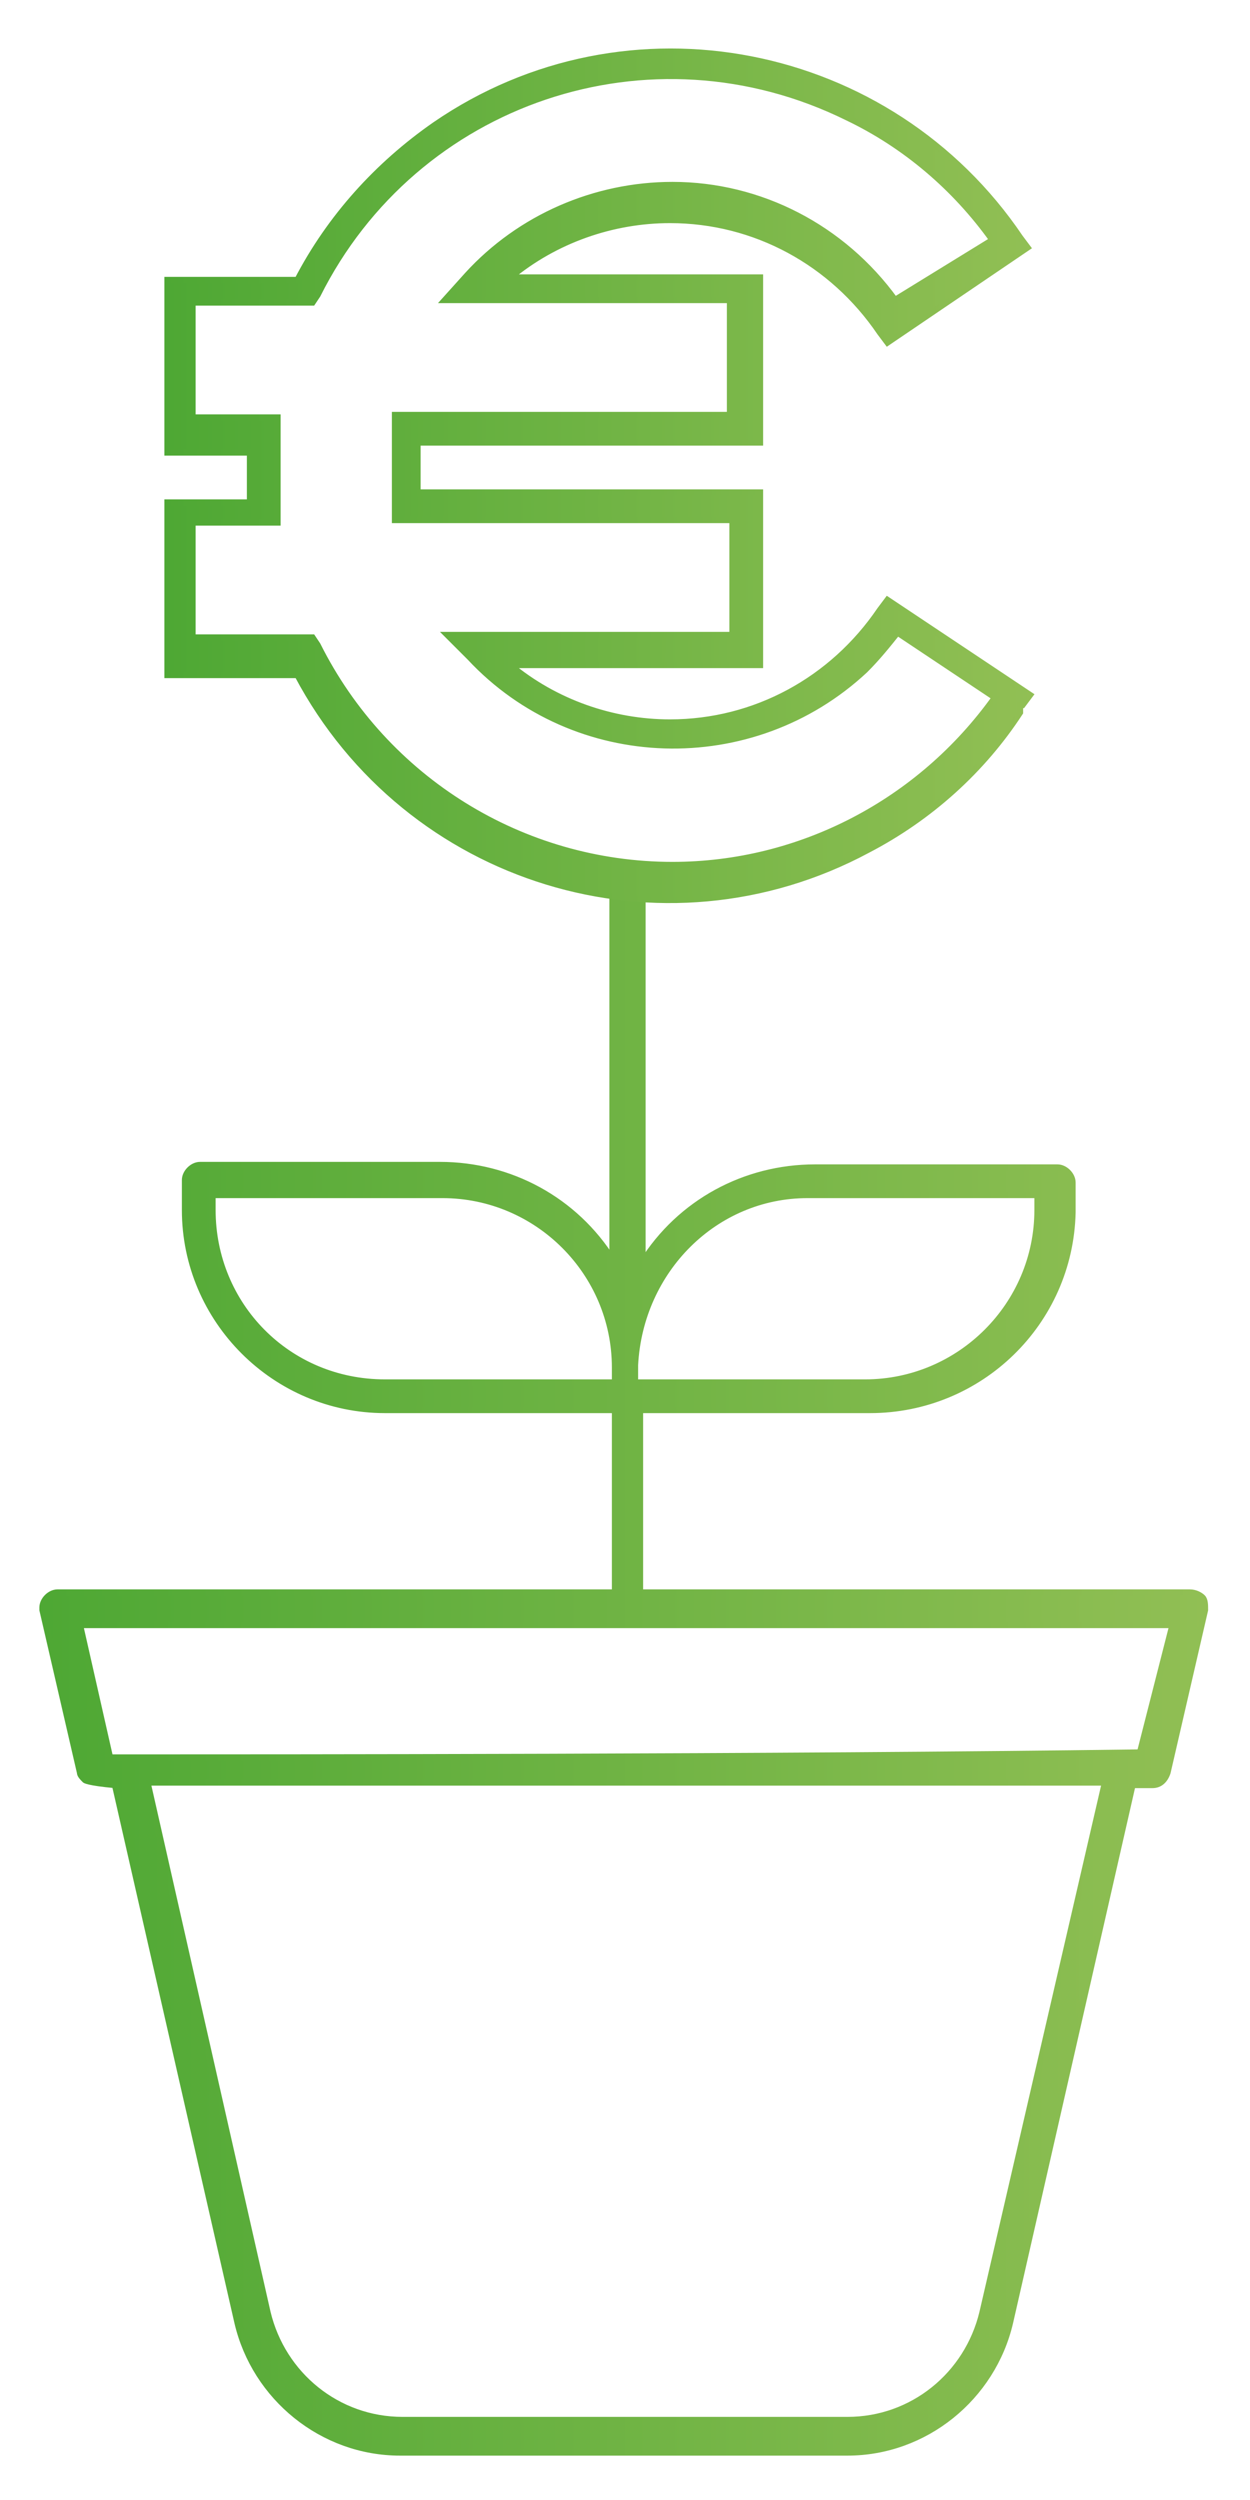
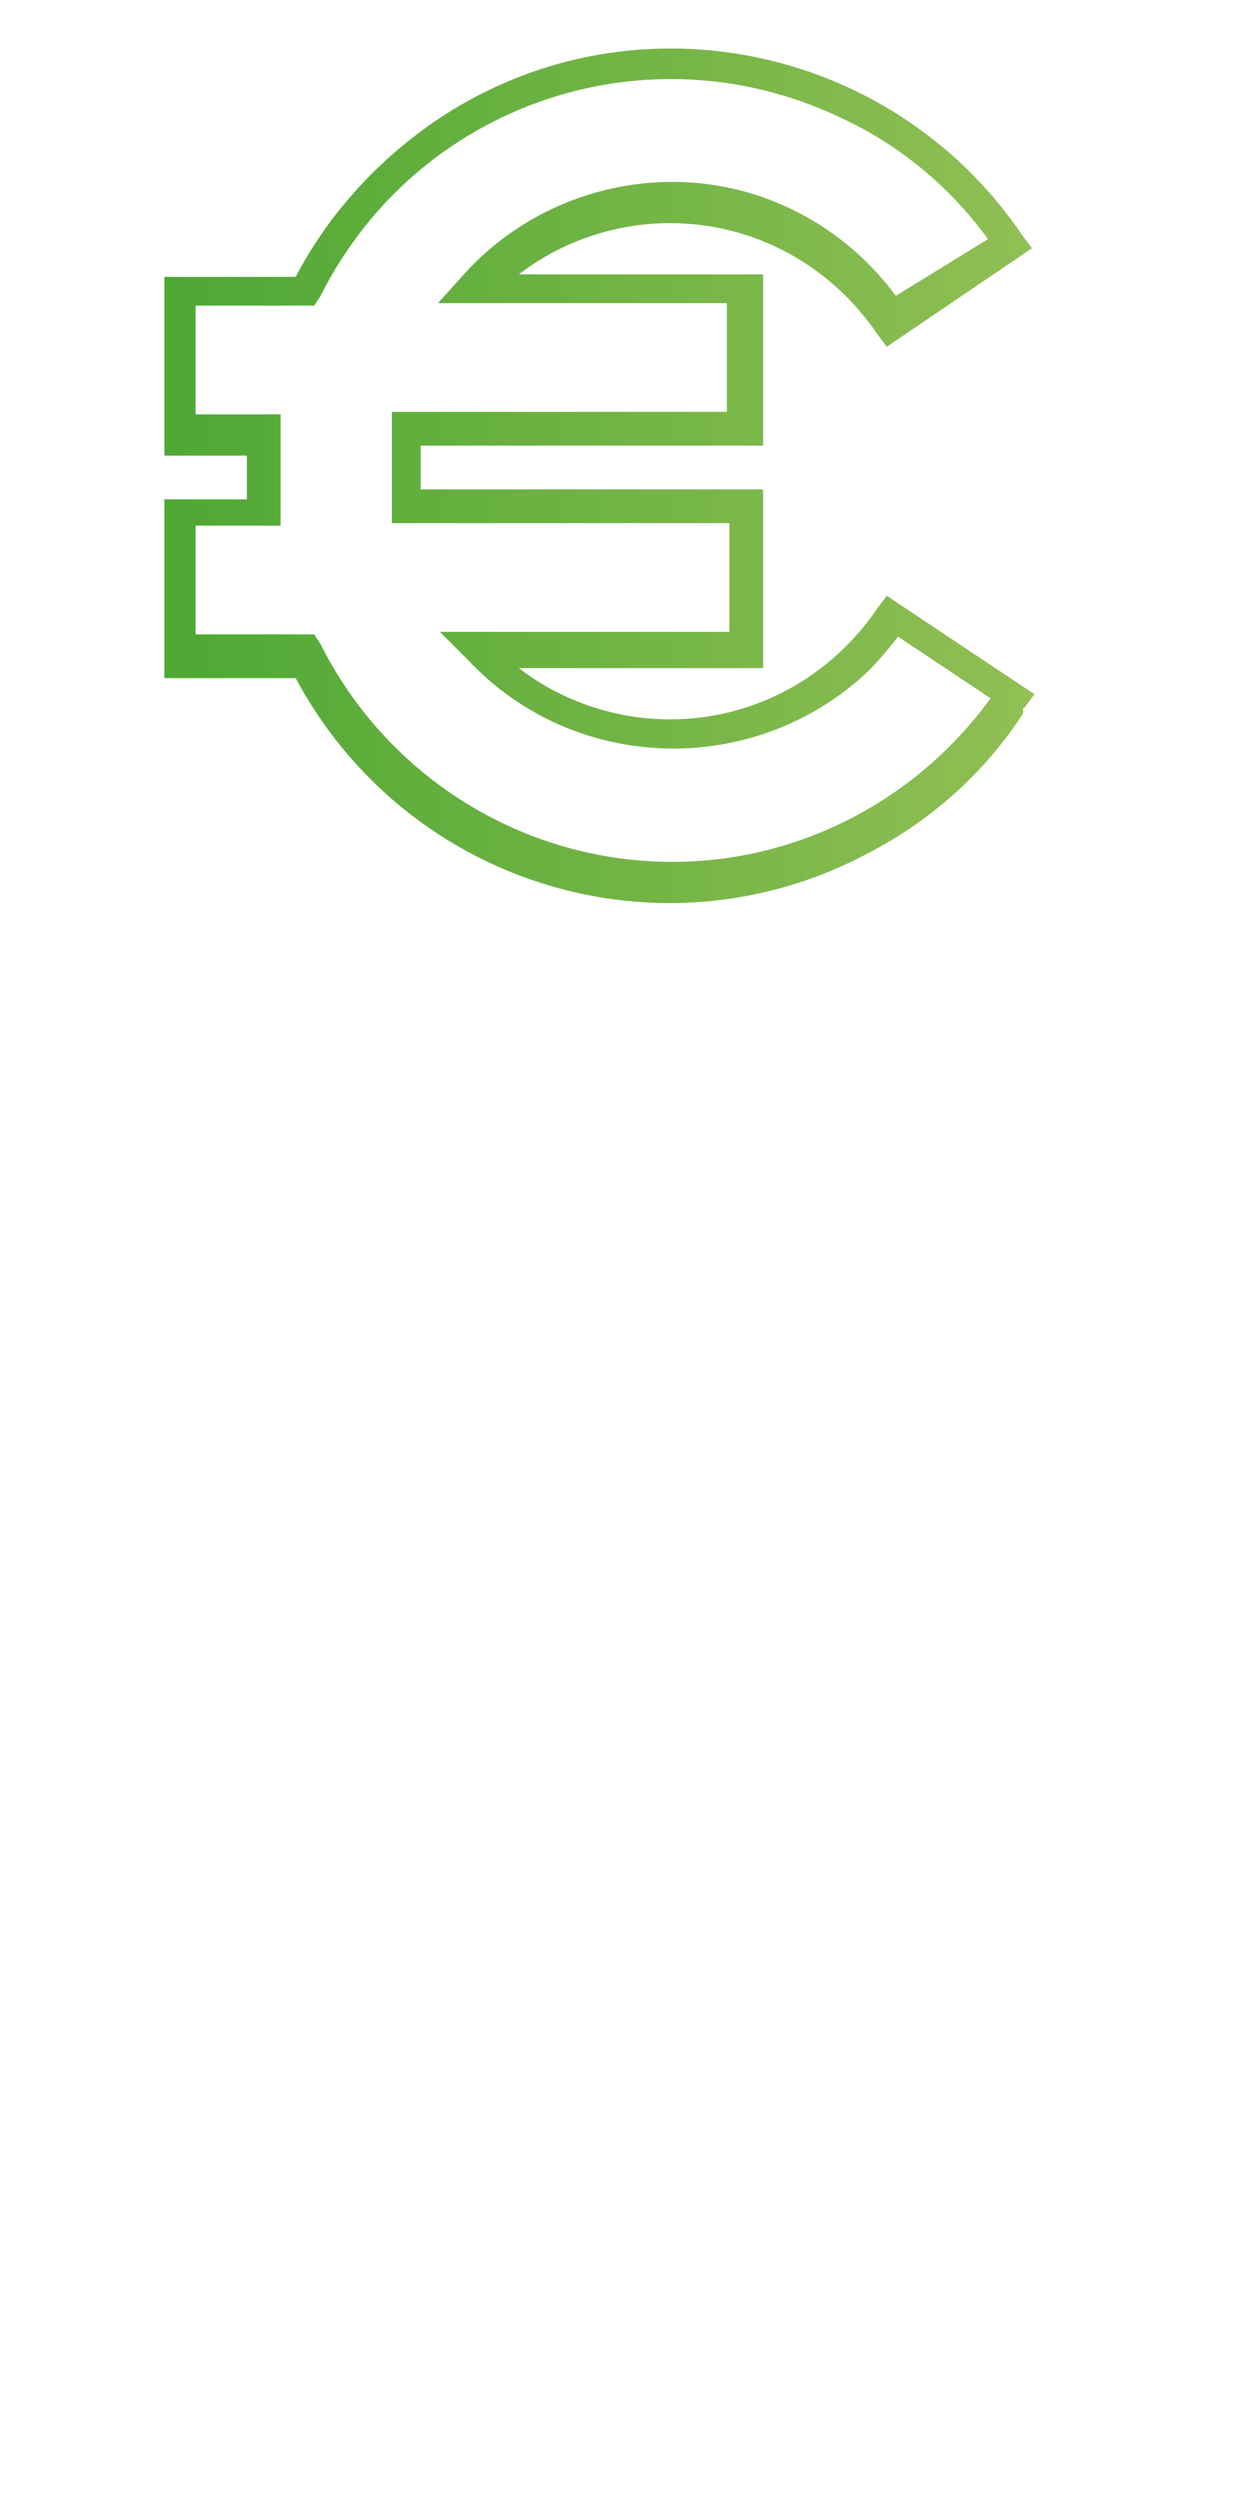
<svg xmlns="http://www.w3.org/2000/svg" version="1.1" id="Calque_1" x="0px" y="0px" viewBox="0 0 50 100" style="enable-background:new 0 0 50 100;" xml:space="preserve">
  <style type="text/css">
	.st0{fill:url(#SVGID_1_);stroke:url(#SVGID_2_);stroke-width:0.25;stroke-miterlimit:10;}
	.st1{fill:url(#SVGID_3_);stroke:url(#SVGID_4_);stroke-width:0.25;stroke-miterlimit:10;}
</style>
  <title>LMF_Engagement</title>
  <linearGradient id="SVGID_1_" gradientUnits="userSpaceOnUse" x1="16.48" y1="30.195" x2="62.959" y2="30.195" gradientTransform="matrix(1 0 0 -1 -14.72 96.86)">
    <stop offset="0" style="stop-color:#4EA834" />
    <stop offset="1" style="stop-color:#91BF54" />
  </linearGradient>
  <linearGradient id="SVGID_2_" gradientUnits="userSpaceOnUse" x1="16.355" y1="30.132" x2="63.084" y2="30.132" gradientTransform="matrix(1 0 0 -1 -14.72 96.86)">
    <stop offset="0" style="stop-color:#4EA834" />
    <stop offset="1" style="stop-color:#91BF54" />
  </linearGradient>
-   <path class="st0" d="M24.5,35.3v15.1c-1.5-2.4-4.1-3.8-6.9-3.8H8c-0.3,0-0.6,0.3-0.6,0.6l0,0v1.2c0,4.4,3.6,8,8,8h9.2v7.3H2.3  c-0.3,0-0.6,0.3-0.6,0.6c0,0,0,0.1,0,0.1l1.5,6.5c0,0.1,0.1,0.2,0.2,0.3c0,0,0.1,0.1,1.2,0.2l4.9,21.5c0.7,3,3.4,5.2,6.5,5.2h17.9  c3.1,0,5.8-2.2,6.5-5.2l4.9-21.5h0.8c0.3,0,0.5-0.2,0.6-0.5l1.5-6.5c0-0.2,0-0.4-0.1-0.5c-0.1-0.1-0.3-0.2-0.5-0.2H25.6v-7.3h9.2  c4.4,0,8-3.5,8.1-7.9v-1.2c0-0.3-0.3-0.6-0.6-0.6h-9.7c-2.8,0-5.4,1.4-6.9,3.8V35.3 M32.3,47.8h9.2v0.6c0,3.8-3.1,6.9-6.9,6.9h-9.2  v-0.7l0,0C25.6,50.8,28.6,47.8,32.3,47.8L32.3,47.8z M8.5,48.4v-0.6h9.2c3.8,0,6.9,3.1,6.9,6.9l0,0l0,0v0.6h-9.2  C11.5,55.3,8.5,52.2,8.5,48.4C8.5,48.4,8.5,48.4,8.5,48.4L8.5,48.4z M39.3,92.5c-0.6,2.5-2.8,4.3-5.4,4.3H16.1  c-2.6,0-4.8-1.8-5.4-4.3L5.9,71.3c1.8,0,4.9,0,10.4,0c6,0,14.8,0,27.9,0L39.3,92.5z M45.6,70.1c-14.4,0.2-35.1,0.2-40.5,0.2H4.4  l-1.2-5.3h43.7L45.6,70.1z" />
  <linearGradient id="SVGID_3_" gradientUnits="userSpaceOnUse" x1="21.416" y1="77.922" x2="55.897" y2="77.922" gradientTransform="matrix(1 0 0 -1 -14.72 96.86)">
    <stop offset="0" style="stop-color:#4EA834" />
    <stop offset="1" style="stop-color:#91BF54" />
  </linearGradient>
  <linearGradient id="SVGID_4_" gradientUnits="userSpaceOnUse" x1="21.291" y1="77.922" x2="56.075" y2="77.922" gradientTransform="matrix(1 0 0 -1 -14.72 96.86)">
    <stop offset="0" style="stop-color:#4EA834" />
    <stop offset="1" style="stop-color:#91BF54" />
  </linearGradient>
  <path class="st1" d="M40.9,28.2l0.3-0.4L35.5,24l-0.3,0.4c-1.9,2.8-5,4.5-8.4,4.5c-2.3,0-4.6-0.8-6.4-2.3h10v-6.9H16.7  c0-0.3,0-0.7,0-1c0-0.3,0-0.7,0-1h13.7v-6.6h-10c1.8-1.5,4.1-2.3,6.4-2.3c3.4,0,6.5,1.7,8.4,4.5l0.3,0.4l5.6-3.8l-0.3-0.4  c-5.2-7.7-15.7-9.8-23.4-4.5c-2.3,1.6-4.2,3.7-5.5,6.2H6.7v6.9H10c0,0.3,0,0.7,0,1c0,0.3,0,0.7,0,1H6.7v6.9h5.2  c4.4,8.3,14.6,11.4,22.8,7c2.5-1.3,4.6-3.2,6.1-5.5V28.2z M26.9,34.6c-6,0-11.5-3.4-14.2-8.8l-0.2-0.3H7.7v-4.6h3.4v-0.6  c0-0.5,0-1,0-1.5c0-0.5,0-1,0-1.5v-0.6H7.7v-4.6h4.8l0.2-0.3C16.6,4,26,0.8,33.9,4.7c2.3,1.1,4.3,2.8,5.8,4.9L35.8,12  c-2.1-2.9-5.4-4.6-8.9-4.6c-3.1,0-6.1,1.3-8.2,3.6L17.8,12h11.4v4.6H15.8v0.5c0,0.5,0,1.1,0,1.6s0,1.1,0,1.6v0.5h13.5v4.6H17.9  l0.9,0.9c4.2,4.5,11.3,4.7,15.8,0.5c0.5-0.5,0.9-1,1.3-1.5l3.9,2.6C36.8,32.1,32,34.6,26.9,34.6z" />
</svg>